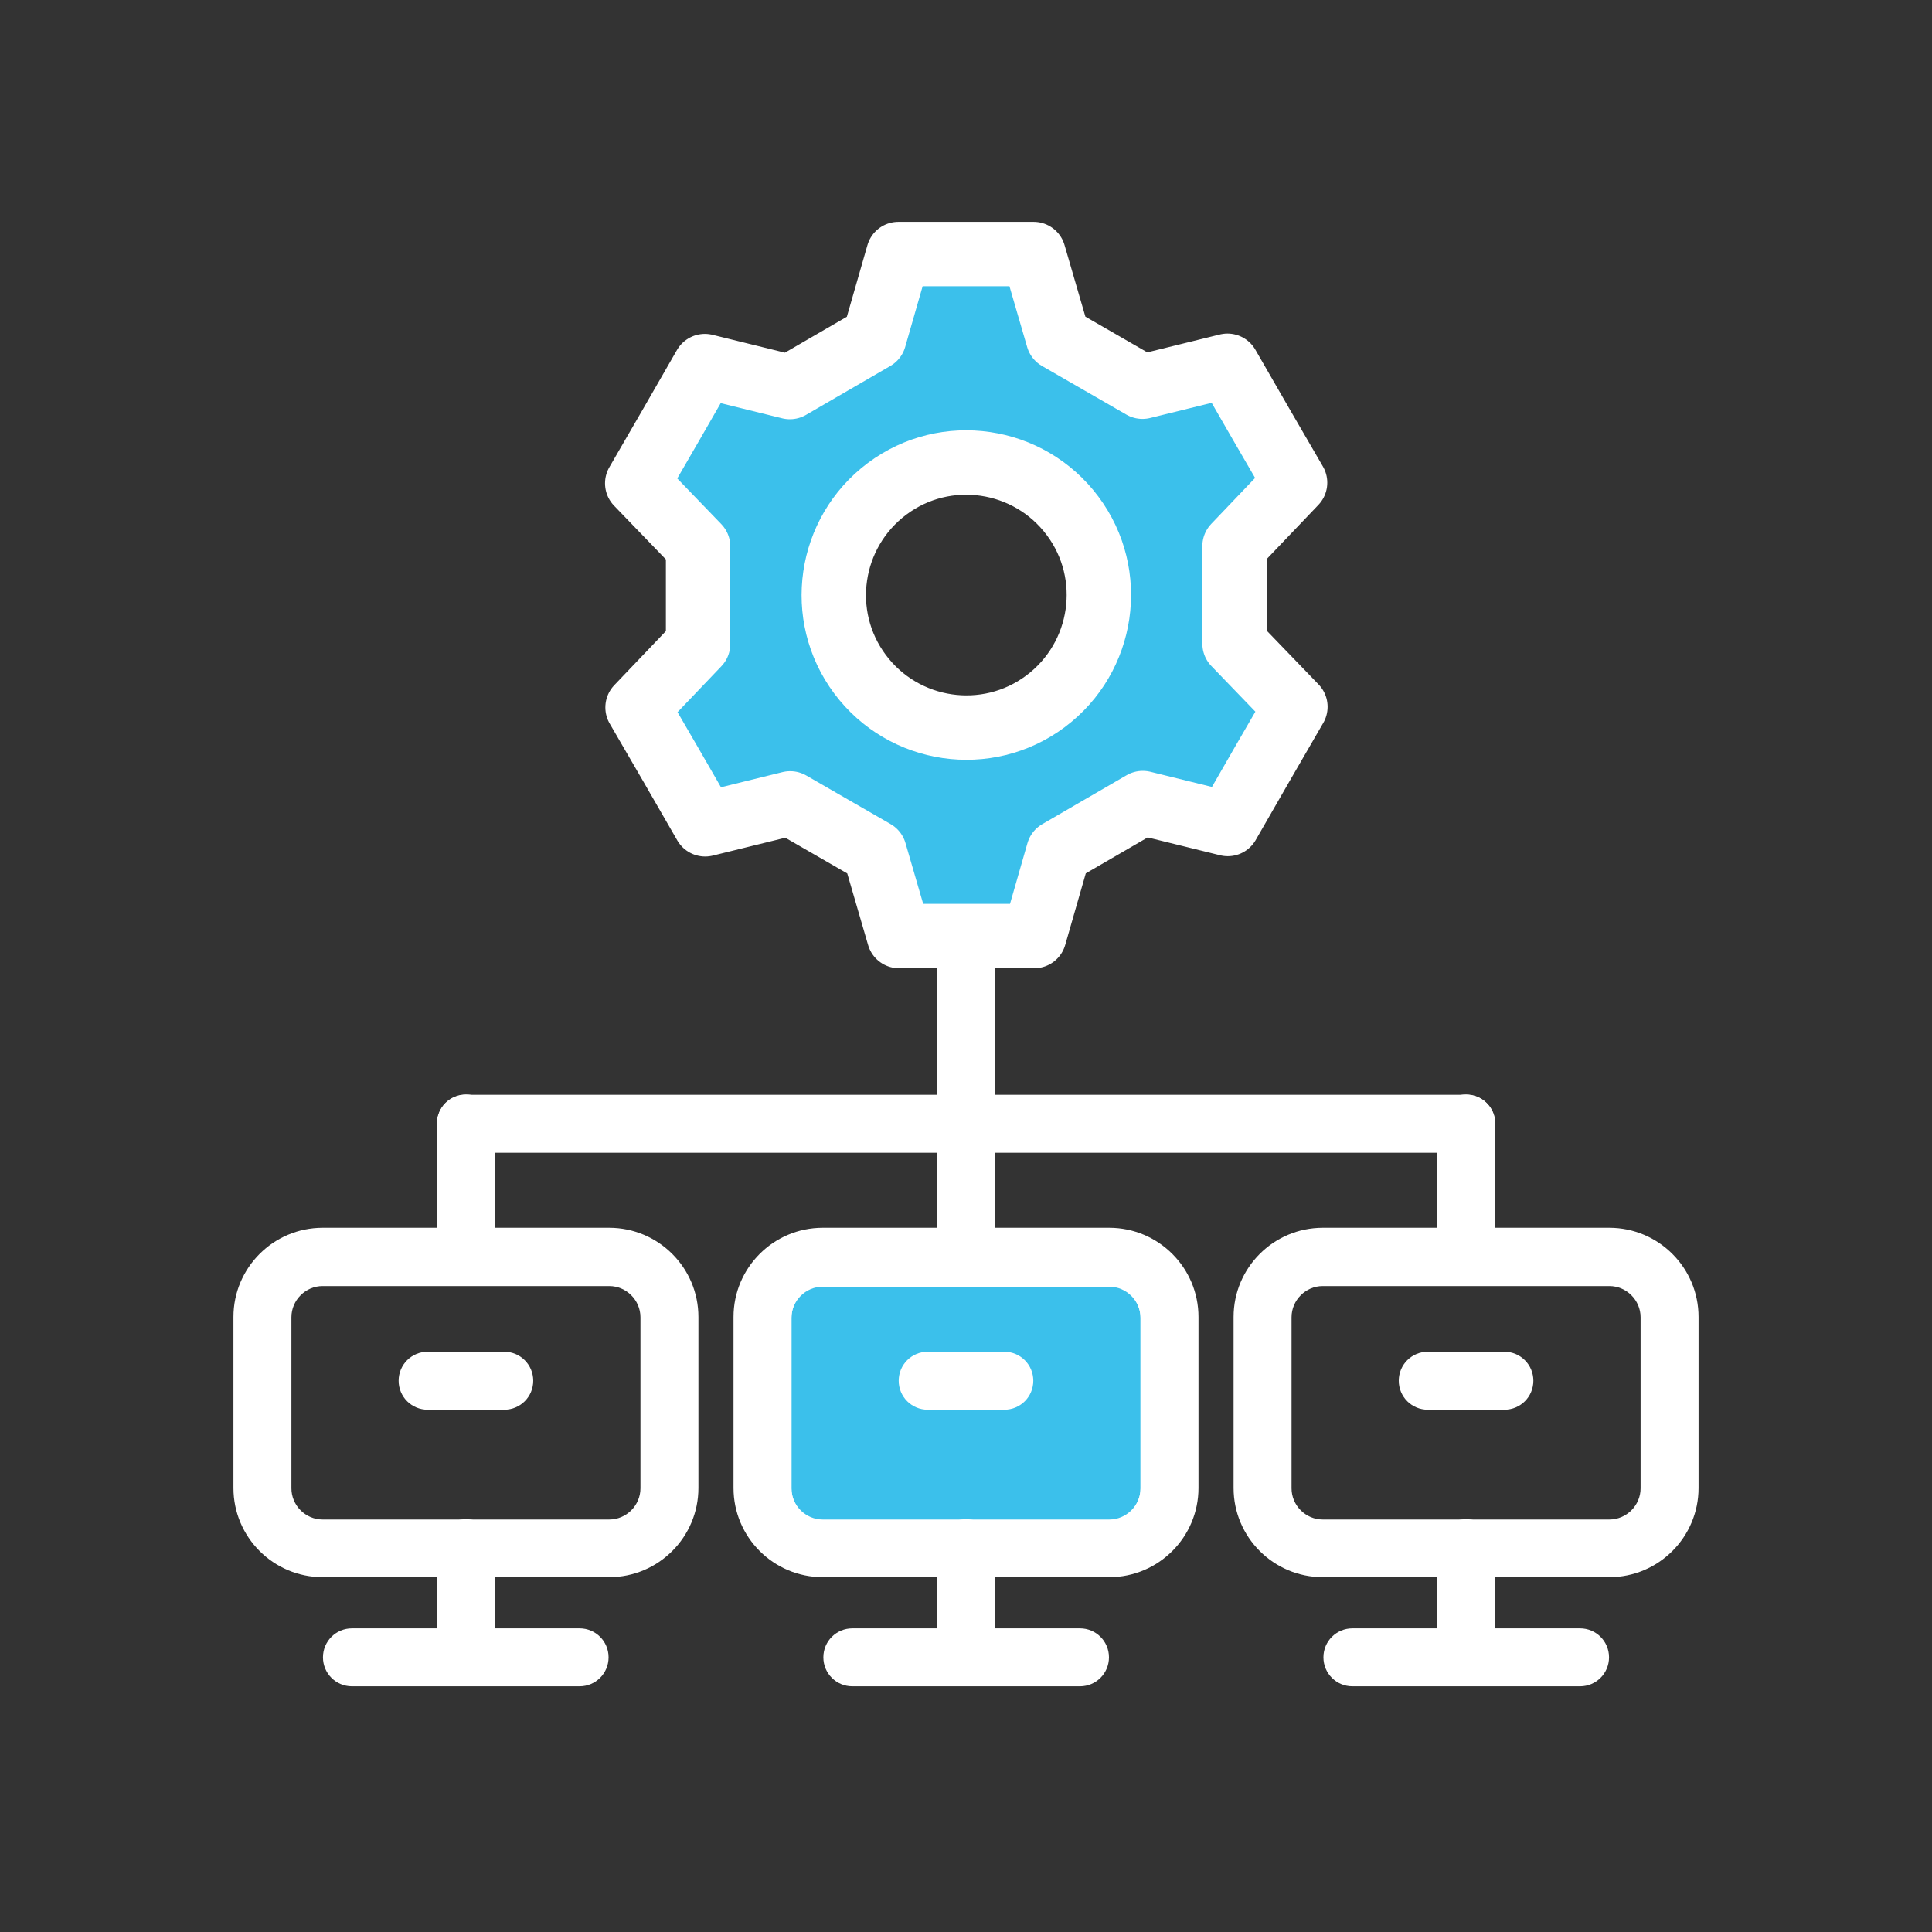
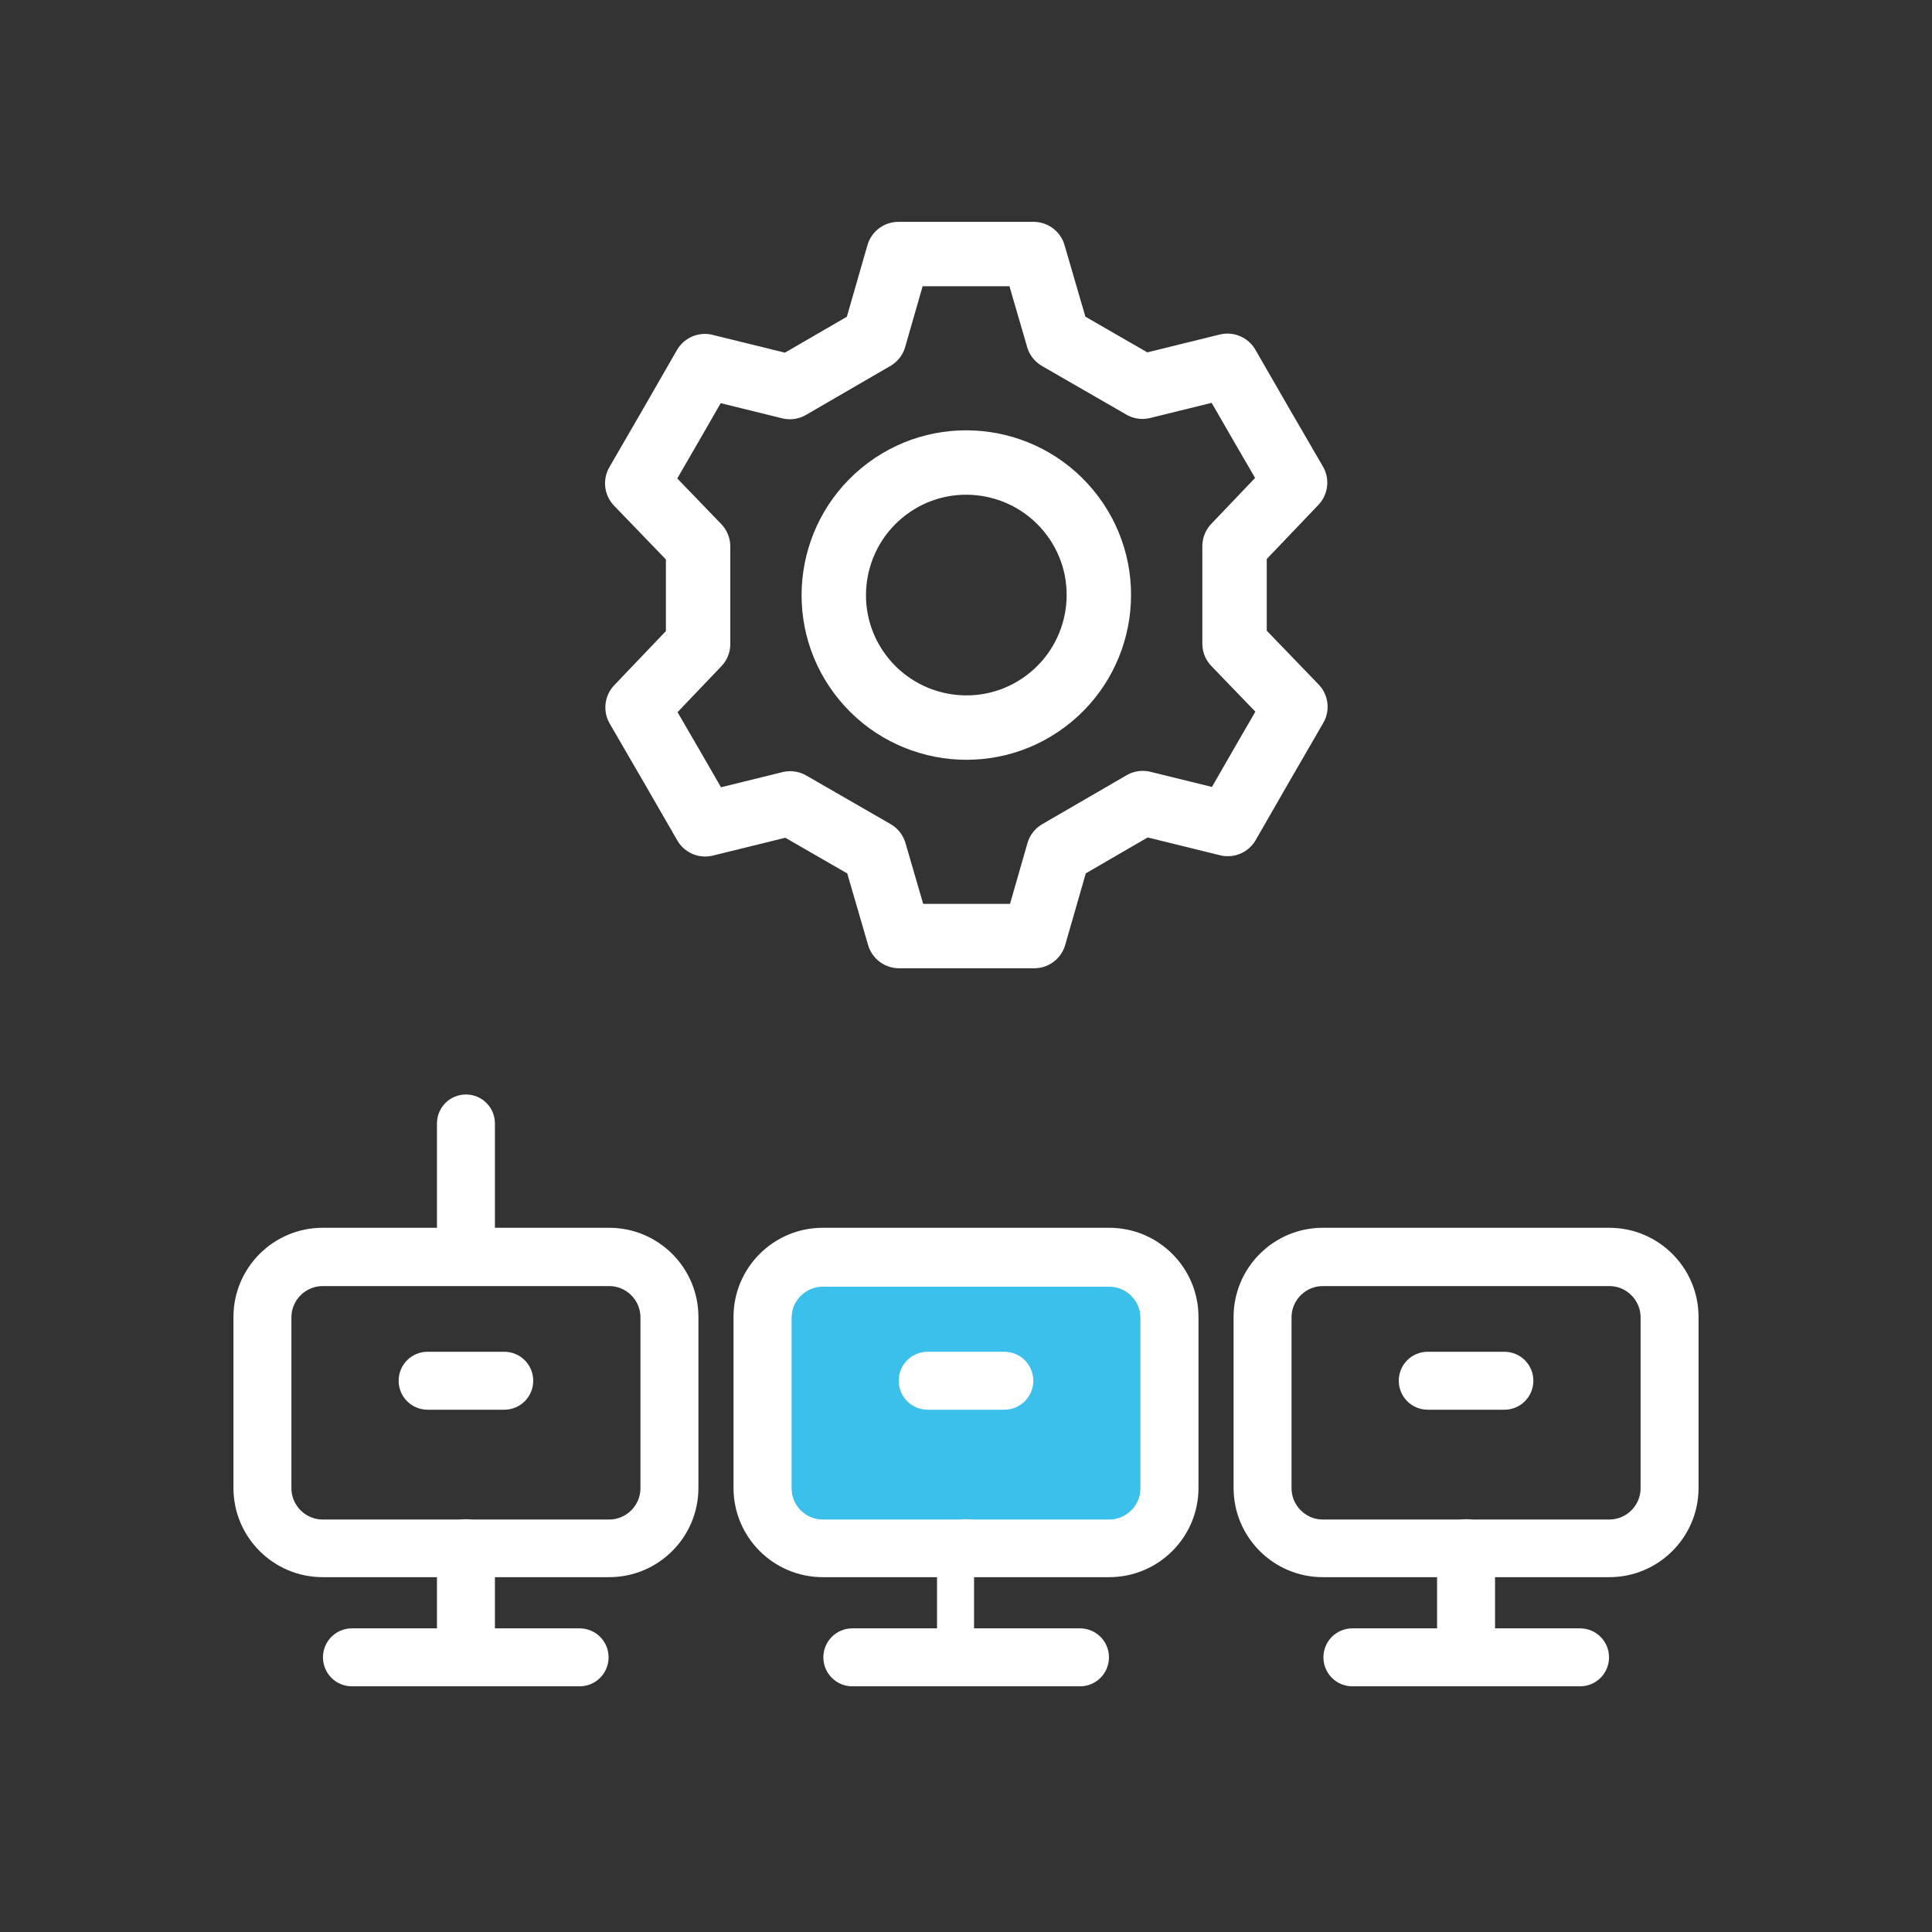
<svg xmlns="http://www.w3.org/2000/svg" id="Layer_1" viewBox="0 0 60 60">
  <rect x="0" y="0" width="60" height="60" fill="#333333" stroke="none" />
  <defs>
    <style>
      .cls-1, .cls-2 {
        fill: #3bc0eb;
      }

      .cls-3 {
        fill: #fff;
      }

      .cls-3, .cls-4, .cls-2 {
        stroke: #fff;
      }

      .cls-3, .cls-2 {
        stroke-miterlimit: 10;
        stroke-width: .5px;
      }

      .cls-4 {
        fill: none;
        stroke-linecap: round;
        stroke-linejoin: round;
        stroke-width: 2px;
      }
    </style>
  </defs>
  <g>
    <path class="cls-3" d="M18.92,48.73h-8.9c-1.39,0-2.52-1.13-2.52-2.52v-5.31c0-1.39,1.13-2.52,2.52-2.52h8.9c1.39,0,2.52,1.13,2.52,2.52v5.31c0,1.39-1.13,2.52-2.52,2.52ZM10.02,39.69c-.67,0-1.22.55-1.22,1.22v5.31c0,.67.55,1.22,1.22,1.22h8.9c.67,0,1.22-.55,1.22-1.22v-5.31c0-.67-.55-1.22-1.22-1.22h-8.9Z" />
    <path class="cls-2" d="M25.55,39.71c-.67,0-1.22.55-1.22,1.22v5.31c0,.67.55,1.22,1.22,1.22h8.9c.67,0,1.22-.55,1.22-1.22v-5.31c0-.67-.55-1.22-1.22-1.22h-8.9Z" />
    <path class="cls-3" d="M15.66,43.53h-2.38c-.36,0-.65-.29-.65-.65s.29-.65.65-.65h2.38c.36,0,.65.29.65.65s-.29.65-.65.65Z" />
    <path class="cls-3" d="M14.47,51.65c-.36,0-.65-.29-.65-.65v-2.92c0-.36.29-.65.65-.65s.65.29.65.65v2.92c0,.36-.29.65-.65.65Z" />
    <path class="cls-3" d="M18,52.12h-7.07c-.36,0-.65-.29-.65-.65s.29-.65.65-.65h7.07c.36,0,.65.29.65.65s-.29.65-.65.65Z" />
    <path class="cls-3" d="M34.45,48.73h-8.9c-1.39,0-2.52-1.13-2.52-2.52v-5.31c0-1.39,1.13-2.52,2.52-2.52h8.9c1.39,0,2.52,1.13,2.52,2.52v5.31c0,1.39-1.13,2.52-2.52,2.52ZM25.55,39.69c-.67,0-1.22.55-1.22,1.22v5.31c0,.67.55,1.22,1.22,1.22h8.9c.67,0,1.22-.55,1.22-1.22v-5.31c0-.67-.55-1.22-1.22-1.22h-8.9Z" />
    <path class="cls-3" d="M31.19,43.53h-2.38c-.36,0-.65-.29-.65-.65s.29-.65.65-.65h2.38c.36,0,.65.29.65.65s-.29.65-.65.65Z" />
-     <path class="cls-3" d="M30,51.65c-.36,0-.65-.29-.65-.65v-2.92c0-.36.29-.65.65-.65s.65.29.65.65v2.92c0,.36-.29.65-.65.65Z" />
+     <path class="cls-3" d="M30,51.65c-.36,0-.65-.29-.65-.65v-2.92c0-.36.29-.65.65-.65s.65.29.65.65c0,.36-.29.65-.65.65Z" />
    <path class="cls-3" d="M33.54,52.12h-7.07c-.36,0-.65-.29-.65-.65s.29-.65.65-.65h7.07c.36,0,.65.29.65.65s-.29.65-.65.65Z" />
    <path class="cls-3" d="M49.98,48.73h-8.9c-1.39,0-2.52-1.13-2.52-2.52v-5.31c0-1.39,1.13-2.52,2.52-2.52h8.9c1.39,0,2.52,1.13,2.52,2.52v5.31c0,1.39-1.13,2.52-2.52,2.52ZM41.08,39.69c-.67,0-1.22.55-1.22,1.22v5.31c0,.67.55,1.22,1.22,1.22h8.9c.67,0,1.22-.55,1.22-1.22v-5.31c0-.67-.55-1.22-1.22-1.22h-8.9Z" />
    <path class="cls-3" d="M46.72,43.53h-2.38c-.36,0-.65-.29-.65-.65s.29-.65.65-.65h2.38c.36,0,.65.29.65.65s-.29.65-.65.65Z" />
    <path class="cls-3" d="M45.53,51.65c-.36,0-.65-.29-.65-.65v-2.92c0-.36.29-.65.65-.65s.65.29.65.65v2.92c0,.36-.29.65-.65.65Z" />
    <path class="cls-3" d="M49.07,52.12h-7.07c-.36,0-.65-.29-.65-.65s.29-.65.65-.65h7.07c.36,0,.65.29.65.65s-.29.65-.65.65Z" />
-     <path class="cls-3" d="M30,39.16c-.36,0-.65-.29-.65-.65v-9.03c0-.36.29-.65.65-.65s.65.29.65.65v9.03c0,.36-.29.65-.65.65Z" />
-     <path class="cls-3" d="M45.53,35.55H14.47c-.36,0-.65-.29-.65-.65s.29-.65.65-.65h31.07c.36,0,.65.29.65.65s-.29.65-.65.65Z" />
-     <path class="cls-3" d="M45.53,39.5c-.36,0-.65-.29-.65-.65v-3.96c0-.36.29-.65.65-.65s.65.29.65.65v3.96c0,.36-.29.65-.65.65Z" />
    <path class="cls-3" d="M14.47,39.5c-.36,0-.65-.29-.65-.65v-3.96c0-.36.29-.65.65-.65s.65.29.65.65v3.96c0,.36-.29.65-.65.65Z" />
  </g>
-   <path class="cls-1" d="M35.52,12.04c-1.02-.59-1.61-.93-2.62-1.51l-.76-2.61c-2.19,0-2.01,0-4.2,0l-.75,2.61c-1.01.59-1.61.93-2.62,1.52l-2.64-.65c-1.09,1.9-1,1.74-2.1,3.64l1.89,1.96c0,1.17,0,1.86,0,3.03l-1.88,1.97c1.1,1.89,1.01,1.74,2.1,3.63l2.64-.65c1.02.59,1.61.93,2.62,1.51l.76,2.61c2.19,0,2.01,0,4.2,0l.75-2.61c1.01-.59,1.61-.93,2.62-1.52l2.64.65c1.09-1.9,1-1.74,2.1-3.64l-1.89-1.96c0-1.17,0-1.86,0-3.03l1.88-1.97c-1.1-1.89-1.01-1.74-2.1-3.63l-2.64.65ZM32.51,21.81c-1.82,1.36-4.4.98-5.76-.84-1.36-1.82-.98-4.4.84-5.76,1.82-1.36,4.4-.98,5.76.84,1.36,1.82.98,4.4-.84,5.76Z" />
  <path class="cls-4" d="M35.48,12.01c-1.02-.59-1.61-.93-2.62-1.51l-.76-2.61c-2.19,0-2.01,0-4.2,0l-.75,2.61c-1.01.59-1.61.93-2.62,1.52l-2.64-.65c-1.09,1.9-1,1.74-2.1,3.64l1.89,1.96c0,1.17,0,1.86,0,3.03l-1.88,1.97c1.1,1.89,1.01,1.74,2.1,3.63l2.64-.65c1.02.59,1.61.93,2.62,1.51l.76,2.61c2.19,0,2.01,0,4.2,0l.75-2.61c1.01-.59,1.61-.93,2.62-1.52l2.64.65c1.09-1.9,1-1.74,2.1-3.64l-1.89-1.96c0-1.17,0-1.86,0-3.03l1.88-1.97c-1.1-1.89-1.01-1.74-2.1-3.63l-2.64.65ZM32.47,21.78c-1.82,1.36-4.4.98-5.76-.84-1.36-1.82-.98-4.4.84-5.76,1.82-1.36,4.4-.98,5.76.84,1.36,1.82.98,4.4-.84,5.76Z" />
</svg>